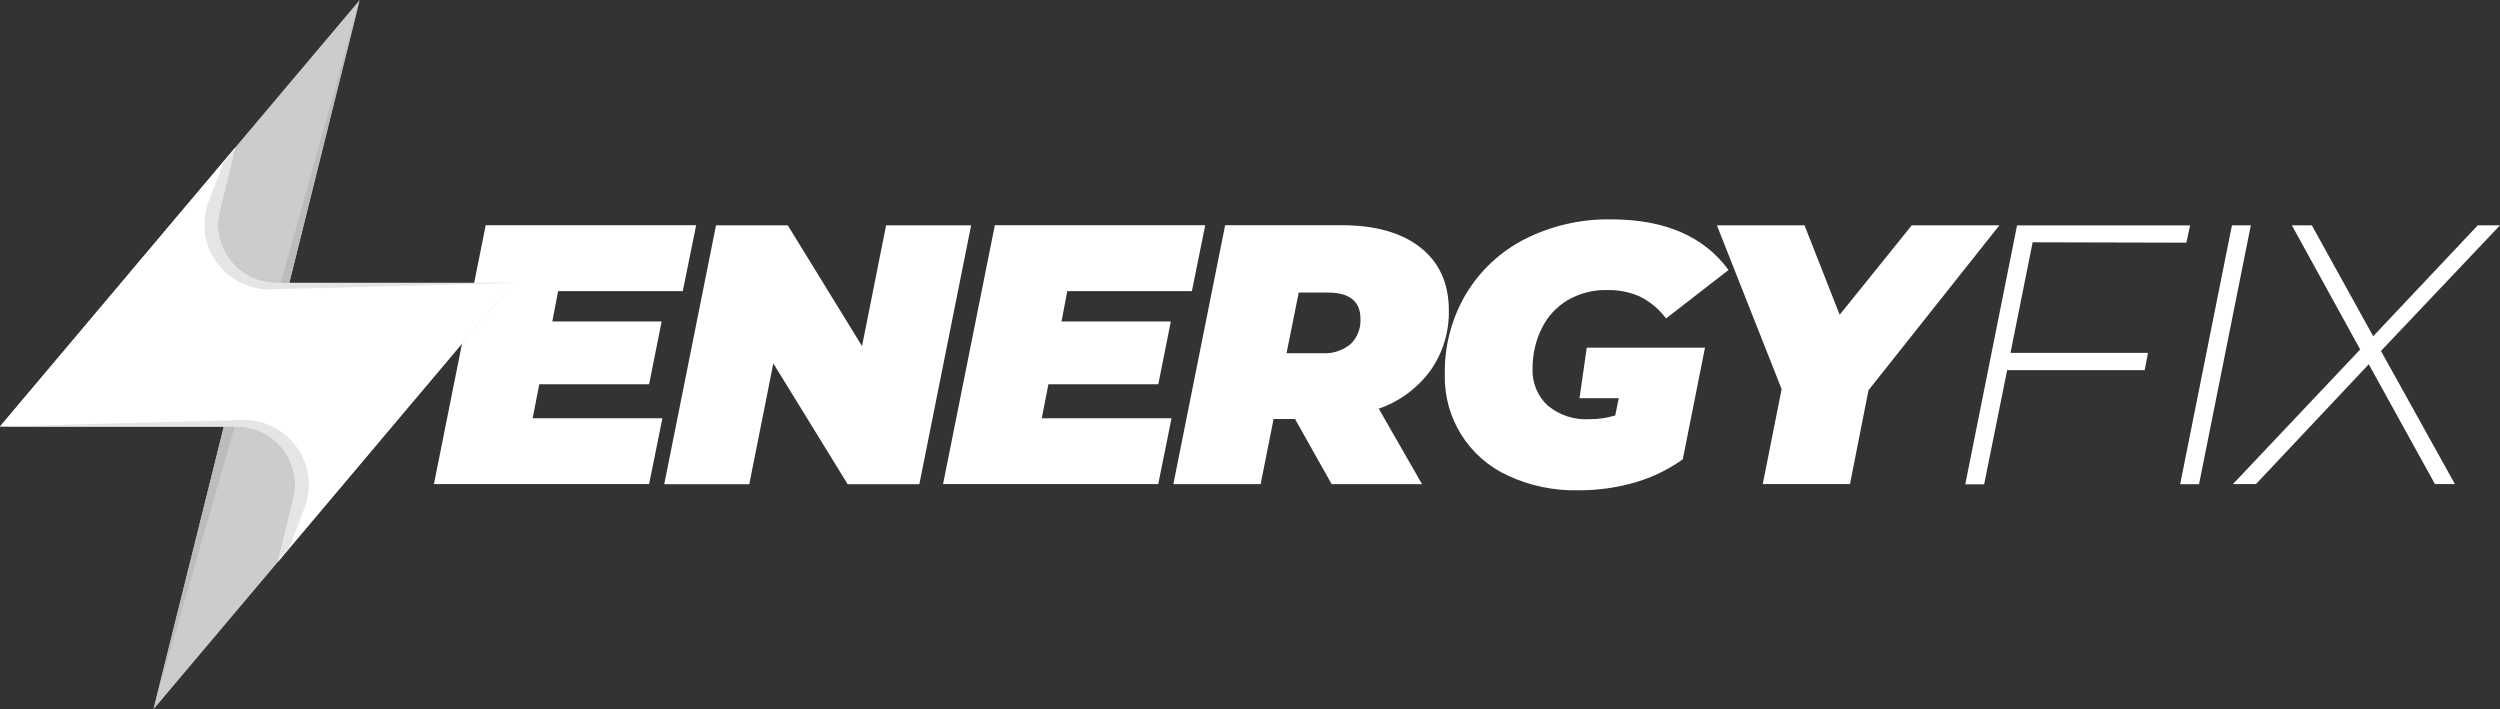
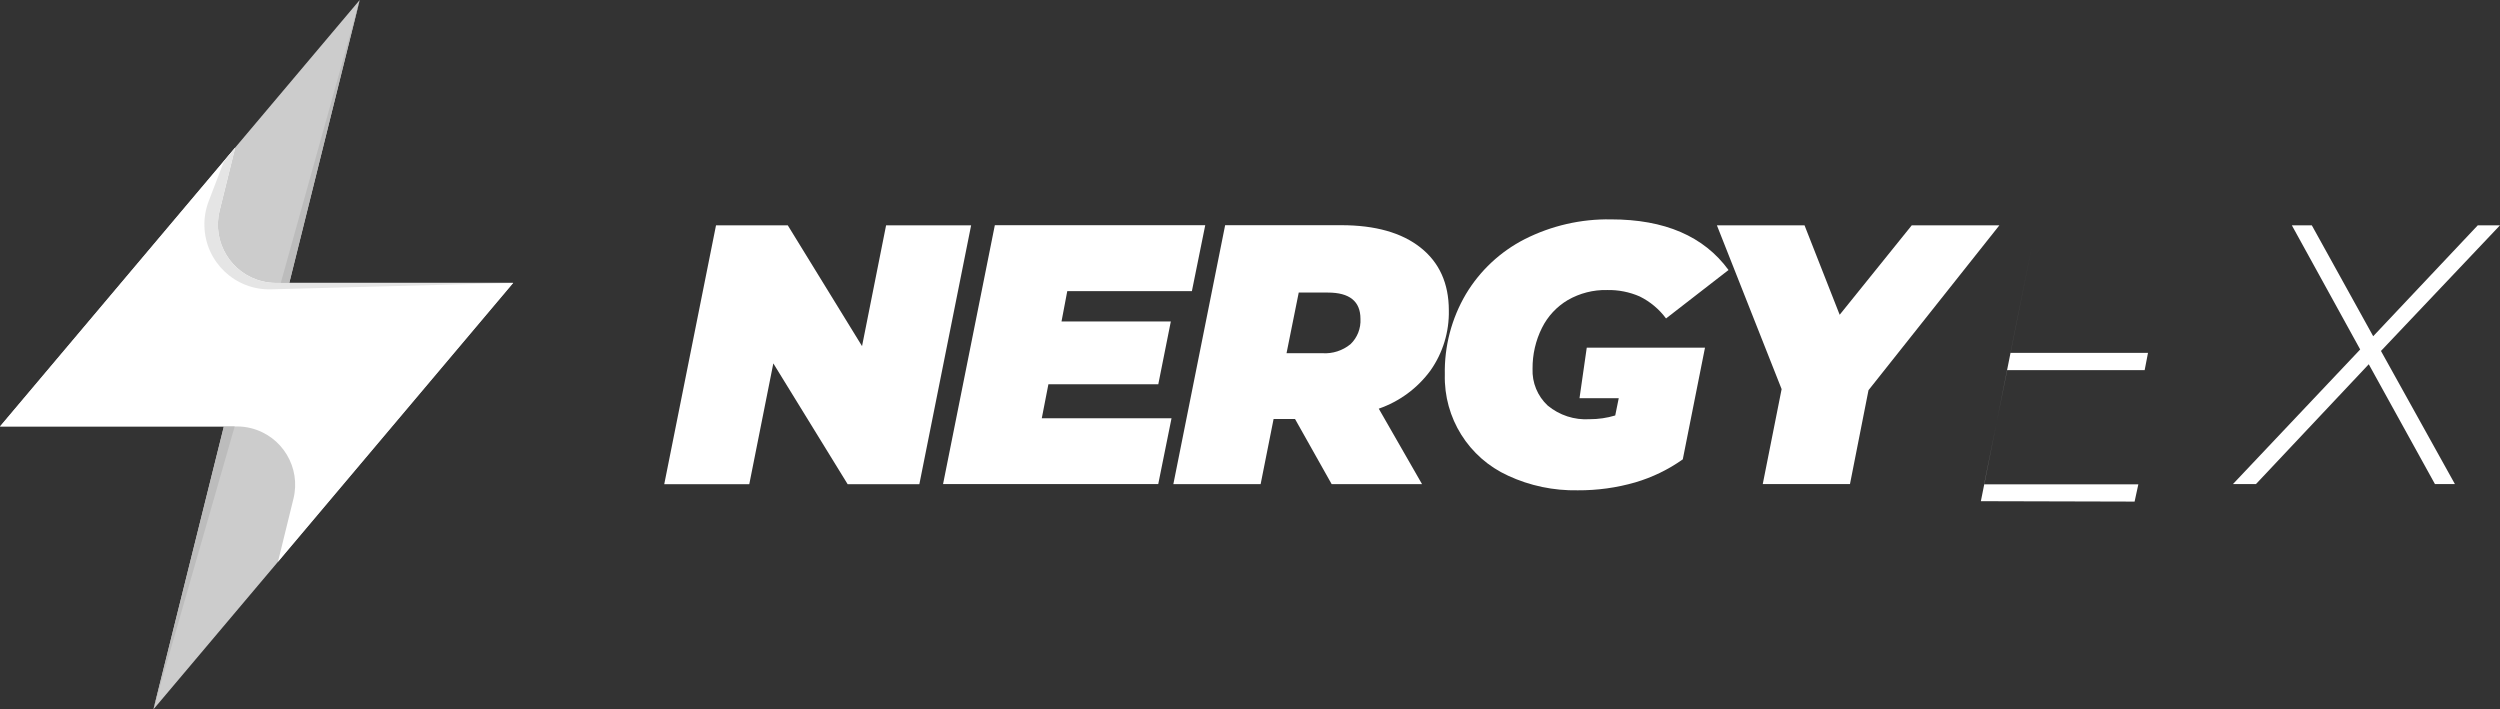
<svg xmlns="http://www.w3.org/2000/svg" id="Warstwa_2" data-name="Warstwa 2" viewBox="0 0 434.52 123.3">
  <rect x="0" y="0" width="434.52" height="123.3" fill="#333333" stroke="none" />
  <defs>
    <style>
      .cls-1 {
        fill: #fff;
      }

      .cls-2 {
        fill: #e5e5e5;
      }

      .cls-3 {
        fill: #bcbcbc;
      }

      .cls-4 {
        fill: #ccc;
      }
    </style>
  </defs>
  <g id="Warstwa_1-2" data-name="Warstwa 1">
    <g>
-       <path class="cls-1" d="m97,50.6l-1,5.27h19l-2.18,10.92h-19.09l-1.15,5.91h22.55l-2.31,11.44h-37.4l9-45h36.58l-2.33,11.46h-21.67Z" />
      <path class="cls-1" d="m168.79,39.16l-9,45h-12.46l-12.92-21-4.18,21h-14.78l9-45h12.47l12.91,21,4.18-21h14.78Z" />
      <path class="cls-1" d="m185.5,50.6l-1,5.27h19l-2.18,10.92h-19.1l-1.15,5.91h22.55l-2.31,11.44h-37.4l9-45h36.57l-2.32,11.46h-21.66Z" />
      <path class="cls-1" d="m248.64,64.38c-2.25,3.08-5.39,5.4-9,6.65l7.52,13.11h-15.71l-6.36-11.31h-3.73l-2.25,11.31h-15.17l9-45h20.18c5.91,0,10.51,1.3,13.78,3.89,3.27,2.59,4.91,6.22,4.92,10.89.08,3.74-1.03,7.4-3.18,10.46Zm-17.83-13.53h-5.08l-2.12,10.54h6.23c1.77.12,3.52-.45,4.89-1.57,1.19-1.14,1.82-2.75,1.73-4.4,0-3.04-1.89-4.57-5.65-4.57Z" />
      <path class="cls-1" d="m324.76,67.82l-3.22,16.32h-15.16l3.28-16.51-11.25-28.47h15.23l6.11,15.55,12.53-15.55h15.23l-22.75,28.66Z" />
-       <path class="cls-1" d="m353.29,42.11l-3.85,19.22h23.9l-.58,3h-23.9l-4,19.85h-3.28l9-45h30.08l-.65,3-26.72-.07Z" />
-       <path class="cls-1" d="m387.93,39.16h3.28l-9,45h-3.28l9-45Z" />
+       <path class="cls-1" d="m353.29,42.11l-3.85,19.22h23.9l-.58,3h-23.9l-4,19.85h-3.28h30.08l-.65,3-26.72-.07Z" />
      <path class="cls-1" d="m413.83,61l12.85,23.13h-3.47l-11.5-20.82-19.6,20.82h-4l22.11-23.39-11.88-21.58h3.47l10.67,19.28,18.18-19.28h3.86l-20.69,21.84Z" />
      <path class="cls-1" d="m283.12,60.43h-7.33l-1.26,8.78h6.82l-.61,3c-1.44.44-2.94.65-4.44.65-2.65.17-5.26-.68-7.3-2.37-1.77-1.65-2.73-3.99-2.63-6.4-.02-2.46.53-4.89,1.63-7.09,1-2.02,2.56-3.7,4.5-4.85,2.08-1.19,4.44-1.8,6.84-1.74,1.95-.04,3.88.34,5.66,1.12,1.8.89,3.37,2.2,4.57,3.82l10.86-8.42c-4.29-5.87-11.1-8.8-20.43-8.8-5.21-.09-10.35,1.09-15,3.44-4.23,2.16-7.77,5.47-10.21,9.54-2.5,4.24-3.77,9.08-3.67,14-.19,7.53,4.14,14.45,11,17.57,3.79,1.76,7.93,2.62,12.11,2.54,3.38.02,6.75-.44,10-1.38,2.95-.87,5.74-2.22,8.25-4l3.86-19.41s-13.22,0-13.22,0Z" />
      <polygon class="cls-4" points="89.19 49.17 48.31 97.65 44.94 101.64 26.66 123.3 32 101.85 38.91 74.12 0 74.12 40.88 25.65 62.52 0 50.28 49.17 89.19 49.17" />
      <path class="cls-1" d="m89.19,49.18l-38.94,46.16-1.94,2.31,2.69-10.95c1.35-5.43-1.95-10.93-7.38-12.28-.79-.2-1.6-.3-2.42-.3H0L40.88,25.65l-2.72,11c-1.33,5.44,2.01,10.92,7.44,12.24.79.19,1.59.29,2.4.29h41.19Z" />
      <polygon class="cls-3" points="62.52 0 48.8 49.18 50.28 49.18 62.52 0" />
      <polygon class="cls-3" points="26.67 123.3 40.79 74.12 38.91 74.12 26.67 123.3" />
-       <path class="cls-2" d="m52.93,88.3l-2.68,7-1.94,2.31,2.69-10.91c1.35-5.43-1.95-10.93-7.38-12.28-.79-.2-1.6-.3-2.42-.3H0l42.09-1.12c6.23-.17,11.41,4.75,11.58,10.97.04,1.48-.21,2.95-.74,4.33Z" />
      <path class="cls-2" d="m36.26,35l2.68-7,1.94-2.31-2.72,11c-1.3,5.44,2.05,10.91,7.49,12.21.77.18,1.56.28,2.35.28h41.2l-42.1,1.11c-6.23.16-11.41-4.75-11.57-10.98-.04-1.47.21-2.94.73-4.31Z" />
    </g>
  </g>
</svg>